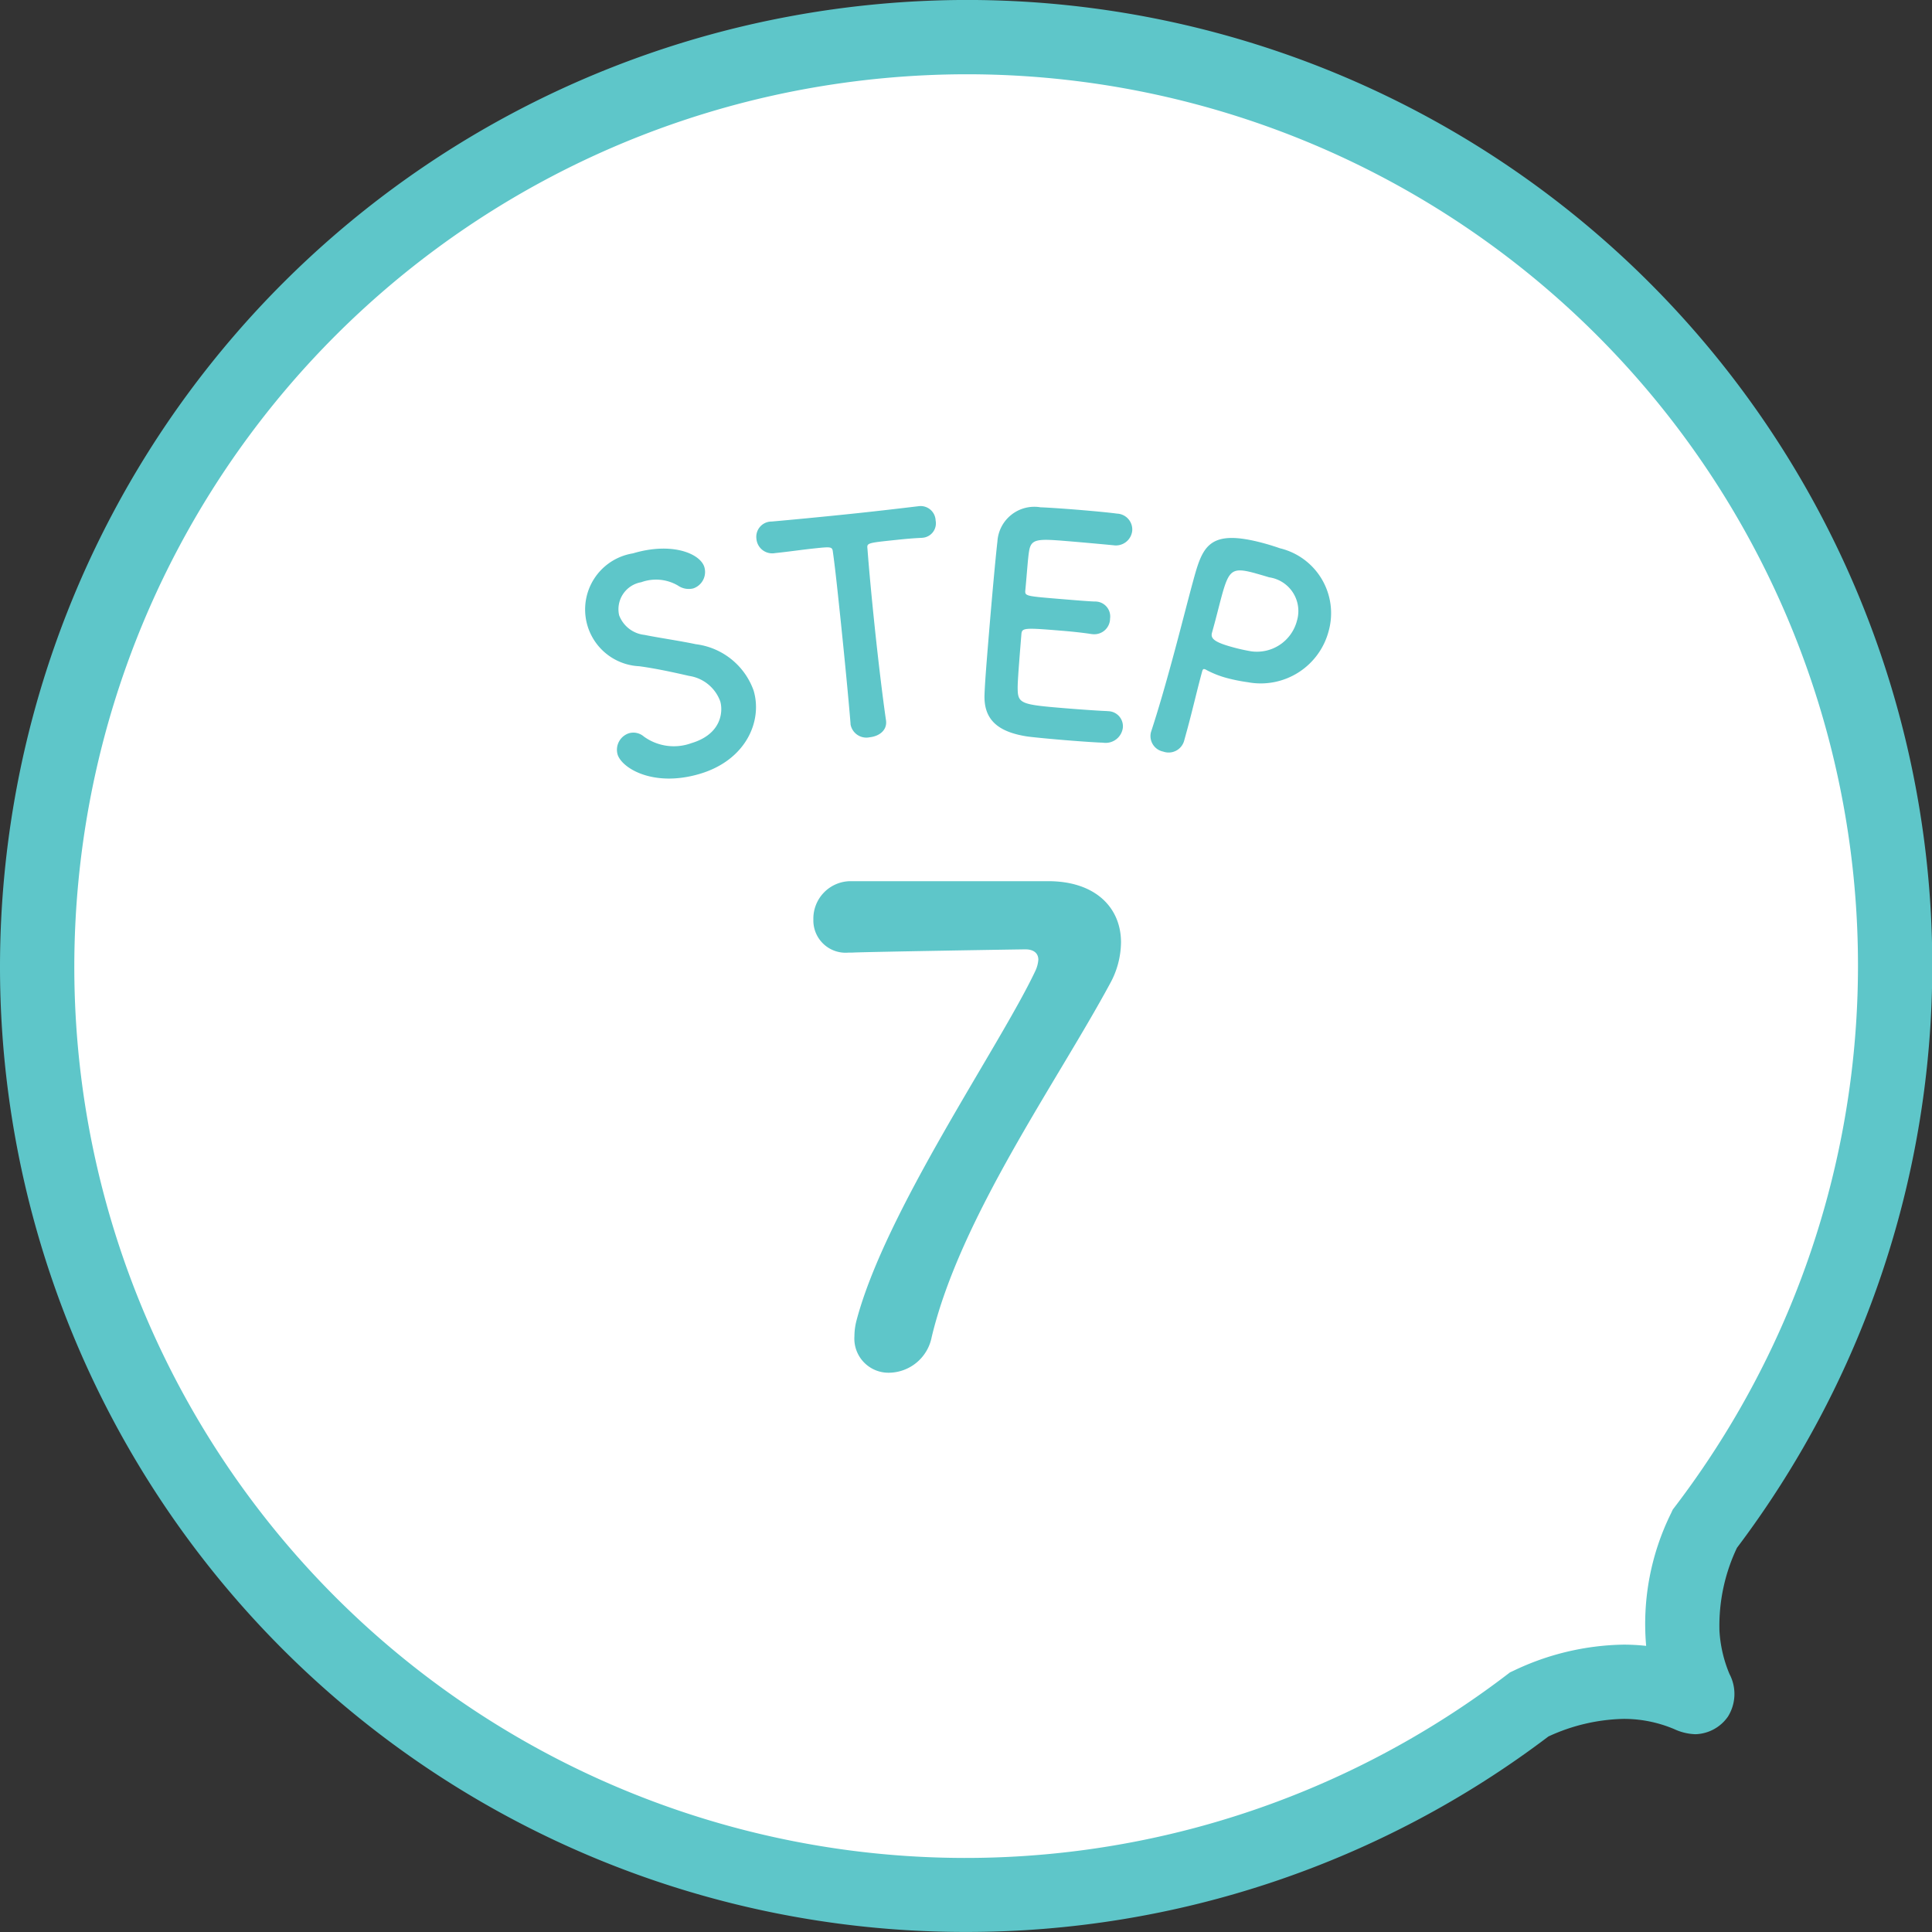
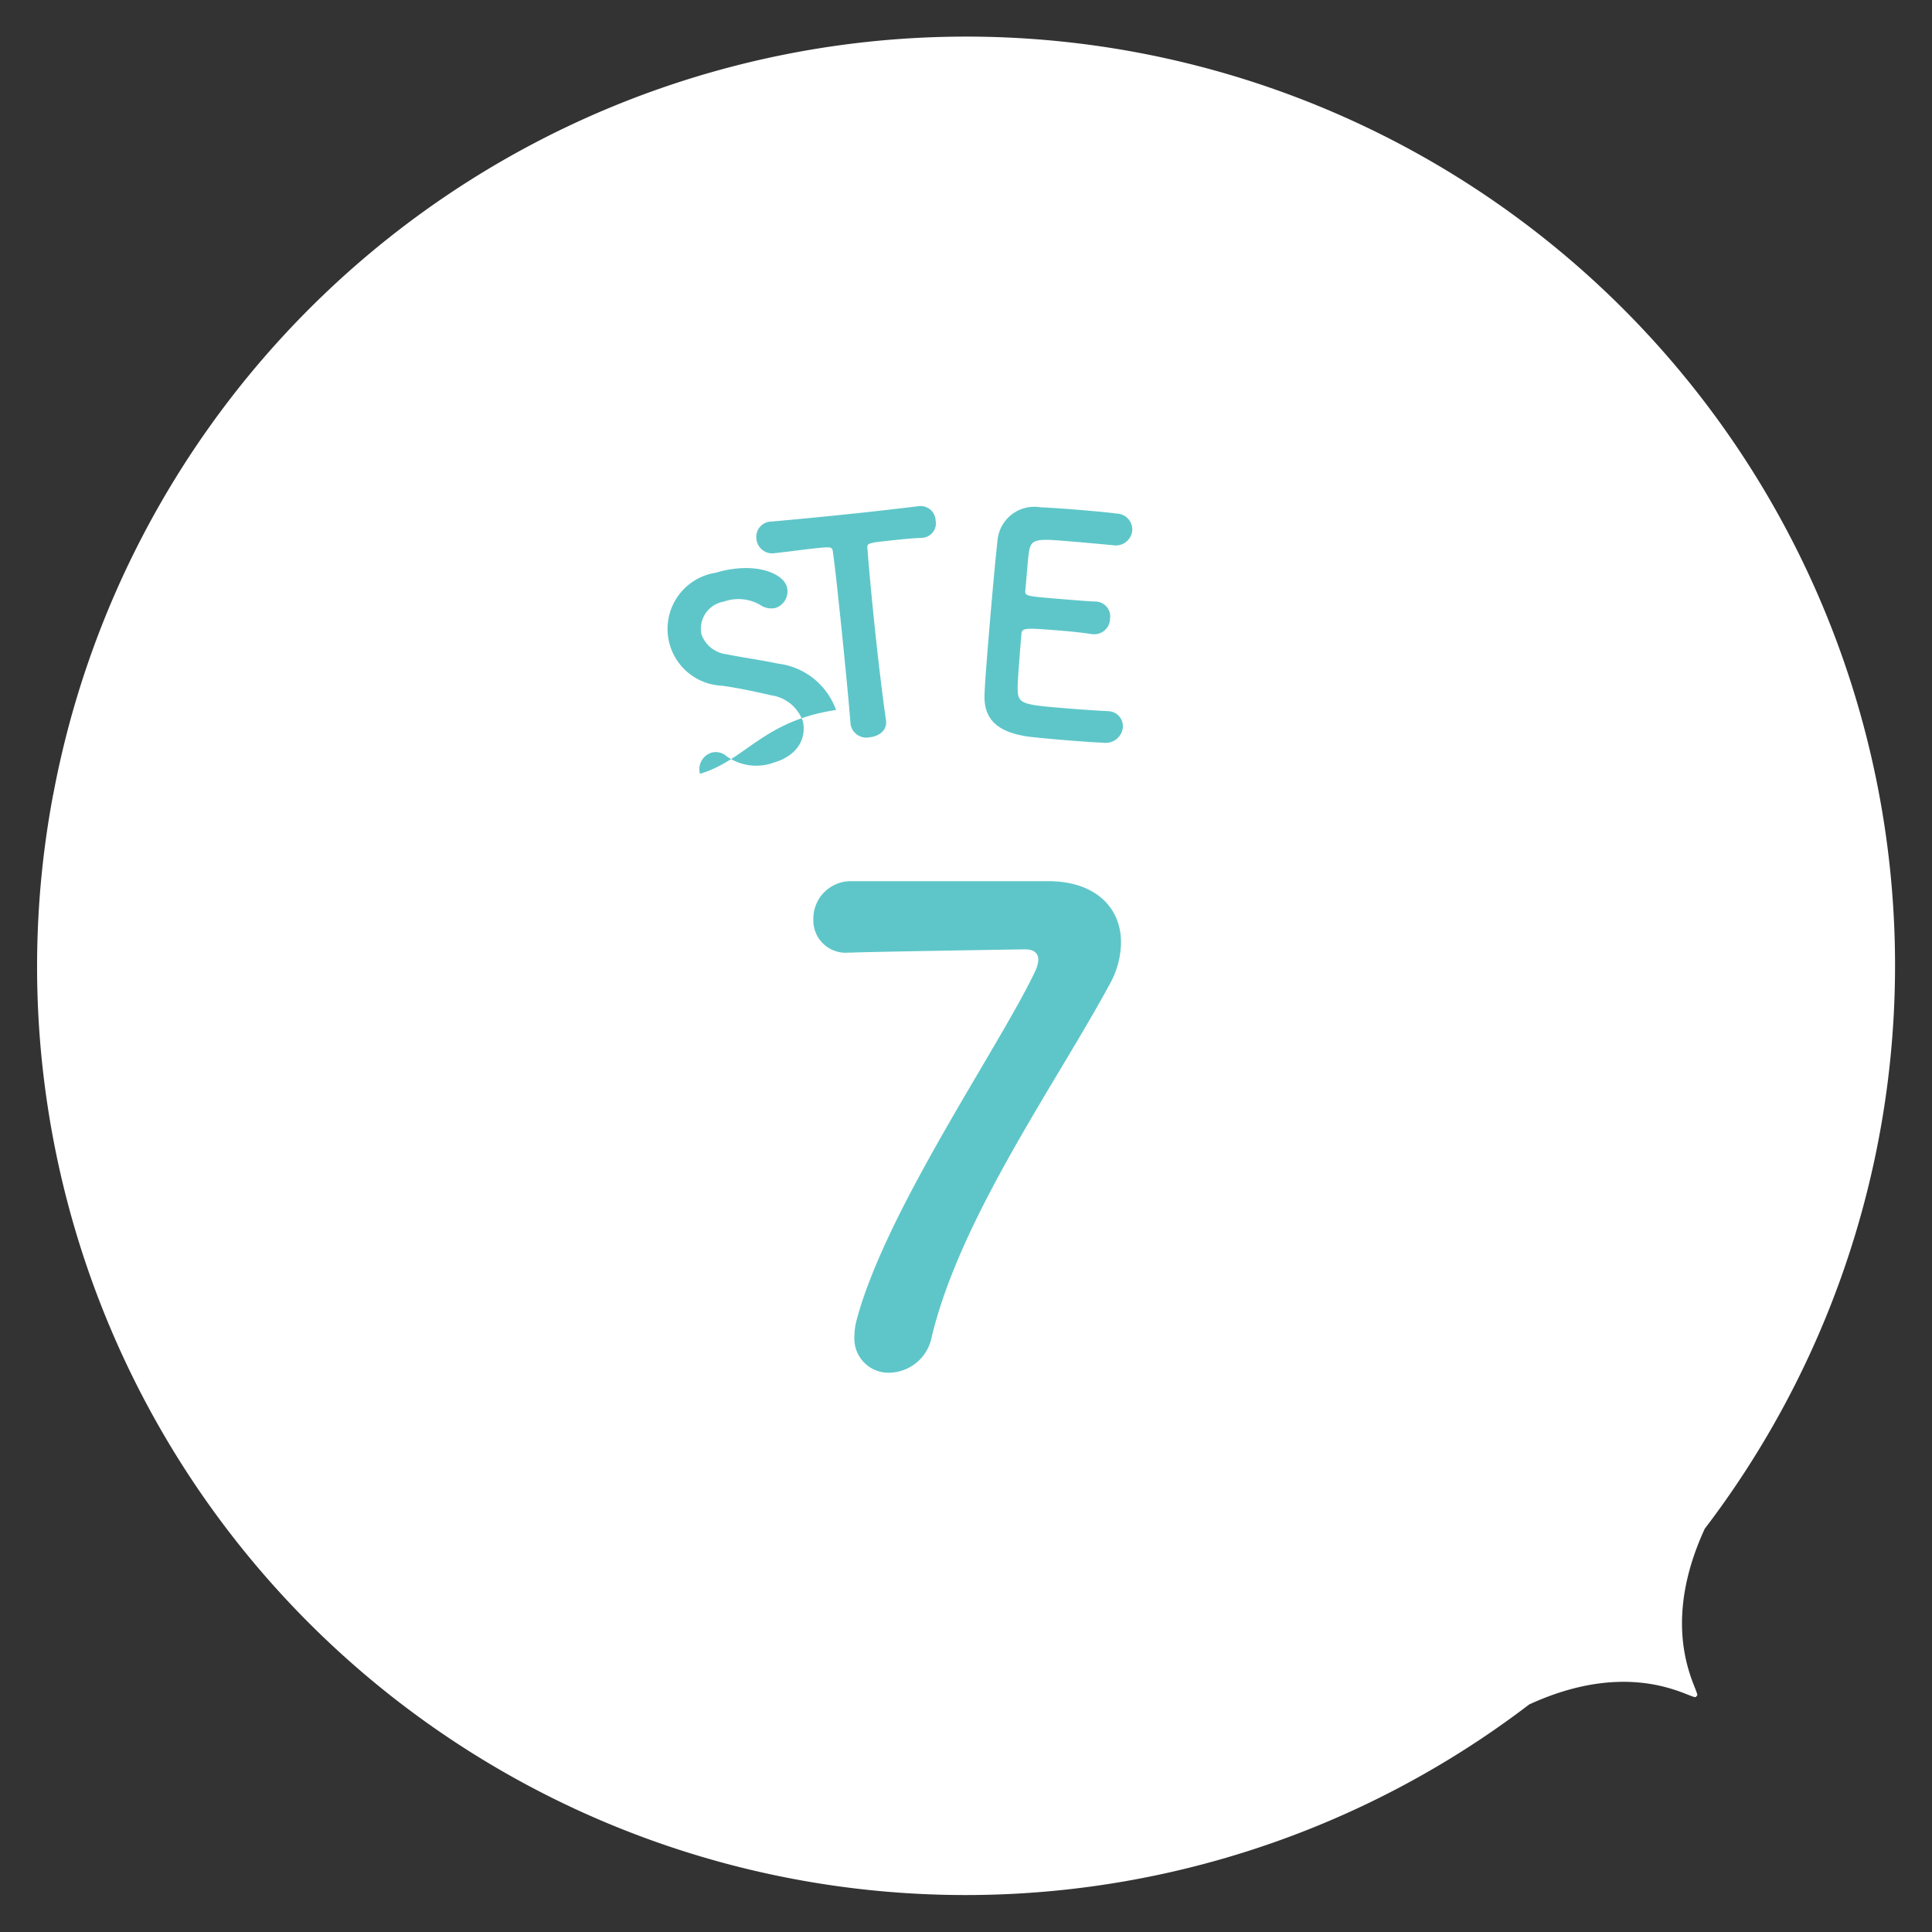
<svg xmlns="http://www.w3.org/2000/svg" width="104" height="104" viewBox="0 0 104 104">
  <rect x="0" y="0" width="104" height="104" fill="#333333" stroke="none" />
  <g transform="translate(-943.261 -133.902)">
    <path d="M946.127,176.665a50,50,0,1,1,88.9,39.531c-2.735,5.945.044,9.117-.463,9,.119.506-3.049-2.269-8.986.457a49.983,49.983,0,0,1-79.455-48.986Z" fill="#fff" />
-     <path d="M995.261,133.9a51.971,51.971,0,0,1,45.093,77.886,52.478,52.478,0,0,1-3.593,5.437,9.773,9.773,0,0,0-.942,4.458,7.033,7.033,0,0,0,.543,2.338,2.3,2.3,0,0,1-.085,2.287,2.205,2.205,0,0,1-1.753.949,2.892,2.892,0,0,1-1.129-.27,6.943,6.943,0,0,0-2.737-.555,10.1,10.1,0,0,0-4.047.948,51.843,51.843,0,0,1-31.35,10.521,51.958,51.958,0,0,1-52-52,52.409,52.409,0,0,1,.9-9.6,51.986,51.986,0,0,1,41.606-41.515A52.521,52.521,0,0,1,995.261,133.9Zm36.613,88.6a13.428,13.428,0,0,1,1.34-7.138l.093-.2.134-.176a48.37,48.37,0,0,0,3.446-5.19A47.974,47.974,0,0,0,995.261,137.9a48.513,48.513,0,0,0-8.768.814,47.987,47.987,0,0,0-38.4,38.317,48.4,48.4,0,0,0-.832,8.87,47.971,47.971,0,0,0,71.881,41.631,48.318,48.318,0,0,0,5.226-3.471l.177-.135.2-.093a14.192,14.192,0,0,1,5.911-1.4A11.249,11.249,0,0,1,1031.874,222.5Z" fill="#5ec6c9" />
    <path d="M4.27-26.145A2.015,2.015,0,0,0,2.31-24.08,1.735,1.735,0,0,0,4.2-22.3h.21c.42-.035,9.065-.175,9.31-.175.455,0,.7.21.7.56a1.724,1.724,0,0,1-.175.63C12.32-17.22,6.16-8.365,4.62-2.45a3.392,3.392,0,0,0-.1.8A1.836,1.836,0,0,0,6.405.315,2.37,2.37,0,0,0,8.68-1.61C10.22-8.05,15.4-15.3,18.27-20.615a4.674,4.674,0,0,0,.6-2.24c0-1.855-1.365-3.29-3.92-3.29Z" transform="translate(984.735 207.481)" fill="#5ec6c9" />
    <g transform="translate(974.768 161.138)">
-       <path d="M980.941,175.555c-2.5.746-4.214-.3-4.437-1.047a.935.935,0,0,1,.627-1.14.863.863,0,0,1,.79.182,2.749,2.749,0,0,0,2.545.359c1.687-.5,1.712-1.763,1.566-2.254a2.115,2.115,0,0,0-1.679-1.37c-.789-.181-1.754-.394-2.677-.52a3.059,3.059,0,0,1-.344-6.076c2.116-.632,3.63.018,3.845.739a.934.934,0,0,1-.593,1.146,1.017,1.017,0,0,1-.83-.153,2.336,2.336,0,0,0-1.975-.179,1.476,1.476,0,0,0-1.191,1.775,1.646,1.646,0,0,0,1.37,1.061c.729.15,1.933.324,2.754.5a3.8,3.8,0,0,1,3.116,2.494C984.317,172.71,983.425,174.813,980.941,175.555Z" transform="translate(-974.768 -161.137)" fill="#5ec6c9" />
+       <path d="M980.941,175.555a.935.935,0,0,1,.627-1.14.863.863,0,0,1,.79.182,2.749,2.749,0,0,0,2.545.359c1.687-.5,1.712-1.763,1.566-2.254a2.115,2.115,0,0,0-1.679-1.37c-.789-.181-1.754-.394-2.677-.52a3.059,3.059,0,0,1-.344-6.076c2.116-.632,3.63.018,3.845.739a.934.934,0,0,1-.593,1.146,1.017,1.017,0,0,1-.83-.153,2.336,2.336,0,0,0-1.975-.179,1.476,1.476,0,0,0-1.191,1.775,1.646,1.646,0,0,0,1.37,1.061c.729.15,1.933.324,2.754.5a3.8,3.8,0,0,1,3.116,2.494C984.317,172.71,983.425,174.813,980.941,175.555Z" transform="translate(-974.768 -161.137)" fill="#5ec6c9" />
      <path d="M989.046,172.856c-.1-1.245-.323-3.555-.542-5.655-.147-1.4-.285-2.722-.405-3.562-.033-.318-.081-.313-1.019-.215-.606.063-1.35.173-2.1.251a.853.853,0,0,1-1-.764.822.822,0,0,1,.787-.935l.032,0c.956-.084,2.645-.244,4.3-.417,1.353-.141,2.7-.3,3.609-.409a.807.807,0,0,1,.918.772.778.778,0,0,1-.675.924l-.065.007c-.544.024-1.006.072-1.387.112-1.576.165-1.576.165-1.542.483.081,1.086.226,2.631.389,4.191.2,1.91.435,3.848.606,5.021.089.554-.376.876-.869.927a.865.865,0,0,1-1.04-.712Z" transform="translate(-974.768 -161.137)" fill="#5ec6c9" />
      <path d="M1000.691,163.028c-1.594-.131-1.932-.127-2.036.555-.064.38-.111,1.162-.2,2.086-.027.319-.011.32,1.95.481.733.061,1.5.124,1.787.131a.806.806,0,0,1,.824.919.849.849,0,0,1-.92.84l-.08-.007c-.4-.065-1-.131-1.606-.18-1.978-.163-2.138-.161-2.166.174-.195,2.376-.209,2.745-.2,3.018.019.74.272.793,2.52.978.941.078,1.963.145,2.267.154l.08.007a.812.812,0,0,1,.794.884.932.932,0,0,1-1.078.81c-.208,0-1.135-.061-2.06-.137-.909-.075-1.832-.167-2.038-.2-1.458-.232-2.323-.833-2.271-2.242.022-.672.12-1.852.226-3.144.16-1.945.355-4.112.469-5.114a1.99,1.99,0,0,1,2.318-1.832c.288.008,1.2.066,2.091.14.909.075,1.785.163,2.022.2a.855.855,0,0,1,.825.919.882.882,0,0,1-1.012.784S1001.776,163.117,1000.691,163.028Z" transform="translate(-974.768 -161.137)" fill="#5ec6c9" />
-       <path d="M1005.88,174.36a.853.853,0,0,1-.667-1.028l.013-.046c.391-1.188.777-2.542,1.135-3.855.434-1.59.815-3.112,1.11-4.193.518-1.9.811-2.914,3.838-2.089.324.088.629.188.857.267a3.592,3.592,0,0,1,2.619,4.447,3.78,3.78,0,0,1-4.354,2.762,9.419,9.419,0,0,1-1.133-.227,5.163,5.163,0,0,1-1.093-.431.326.326,0,0,0-.1-.045c-.077-.021-.105.021-.138.145-.262.957-.514,2.066-.792,3.085-.055.2-.11.4-.165.6A.866.866,0,0,1,1005.88,174.36Zm4.956-9.6c-1.236-.337-1.42-.2-1.812,1.231-.147.541-.3,1.178-.452,1.718-.026.093-.047.17-.072.263-.088.324.191.517,1.148.777.294.081.622.154.955.211a2.226,2.226,0,0,0,2.474-1.648,1.833,1.833,0,0,0-1.5-2.334S1011.207,164.863,1010.836,164.762Z" transform="translate(-974.768 -161.137)" fill="#5ec6c9" />
    </g>
  </g>
</svg>